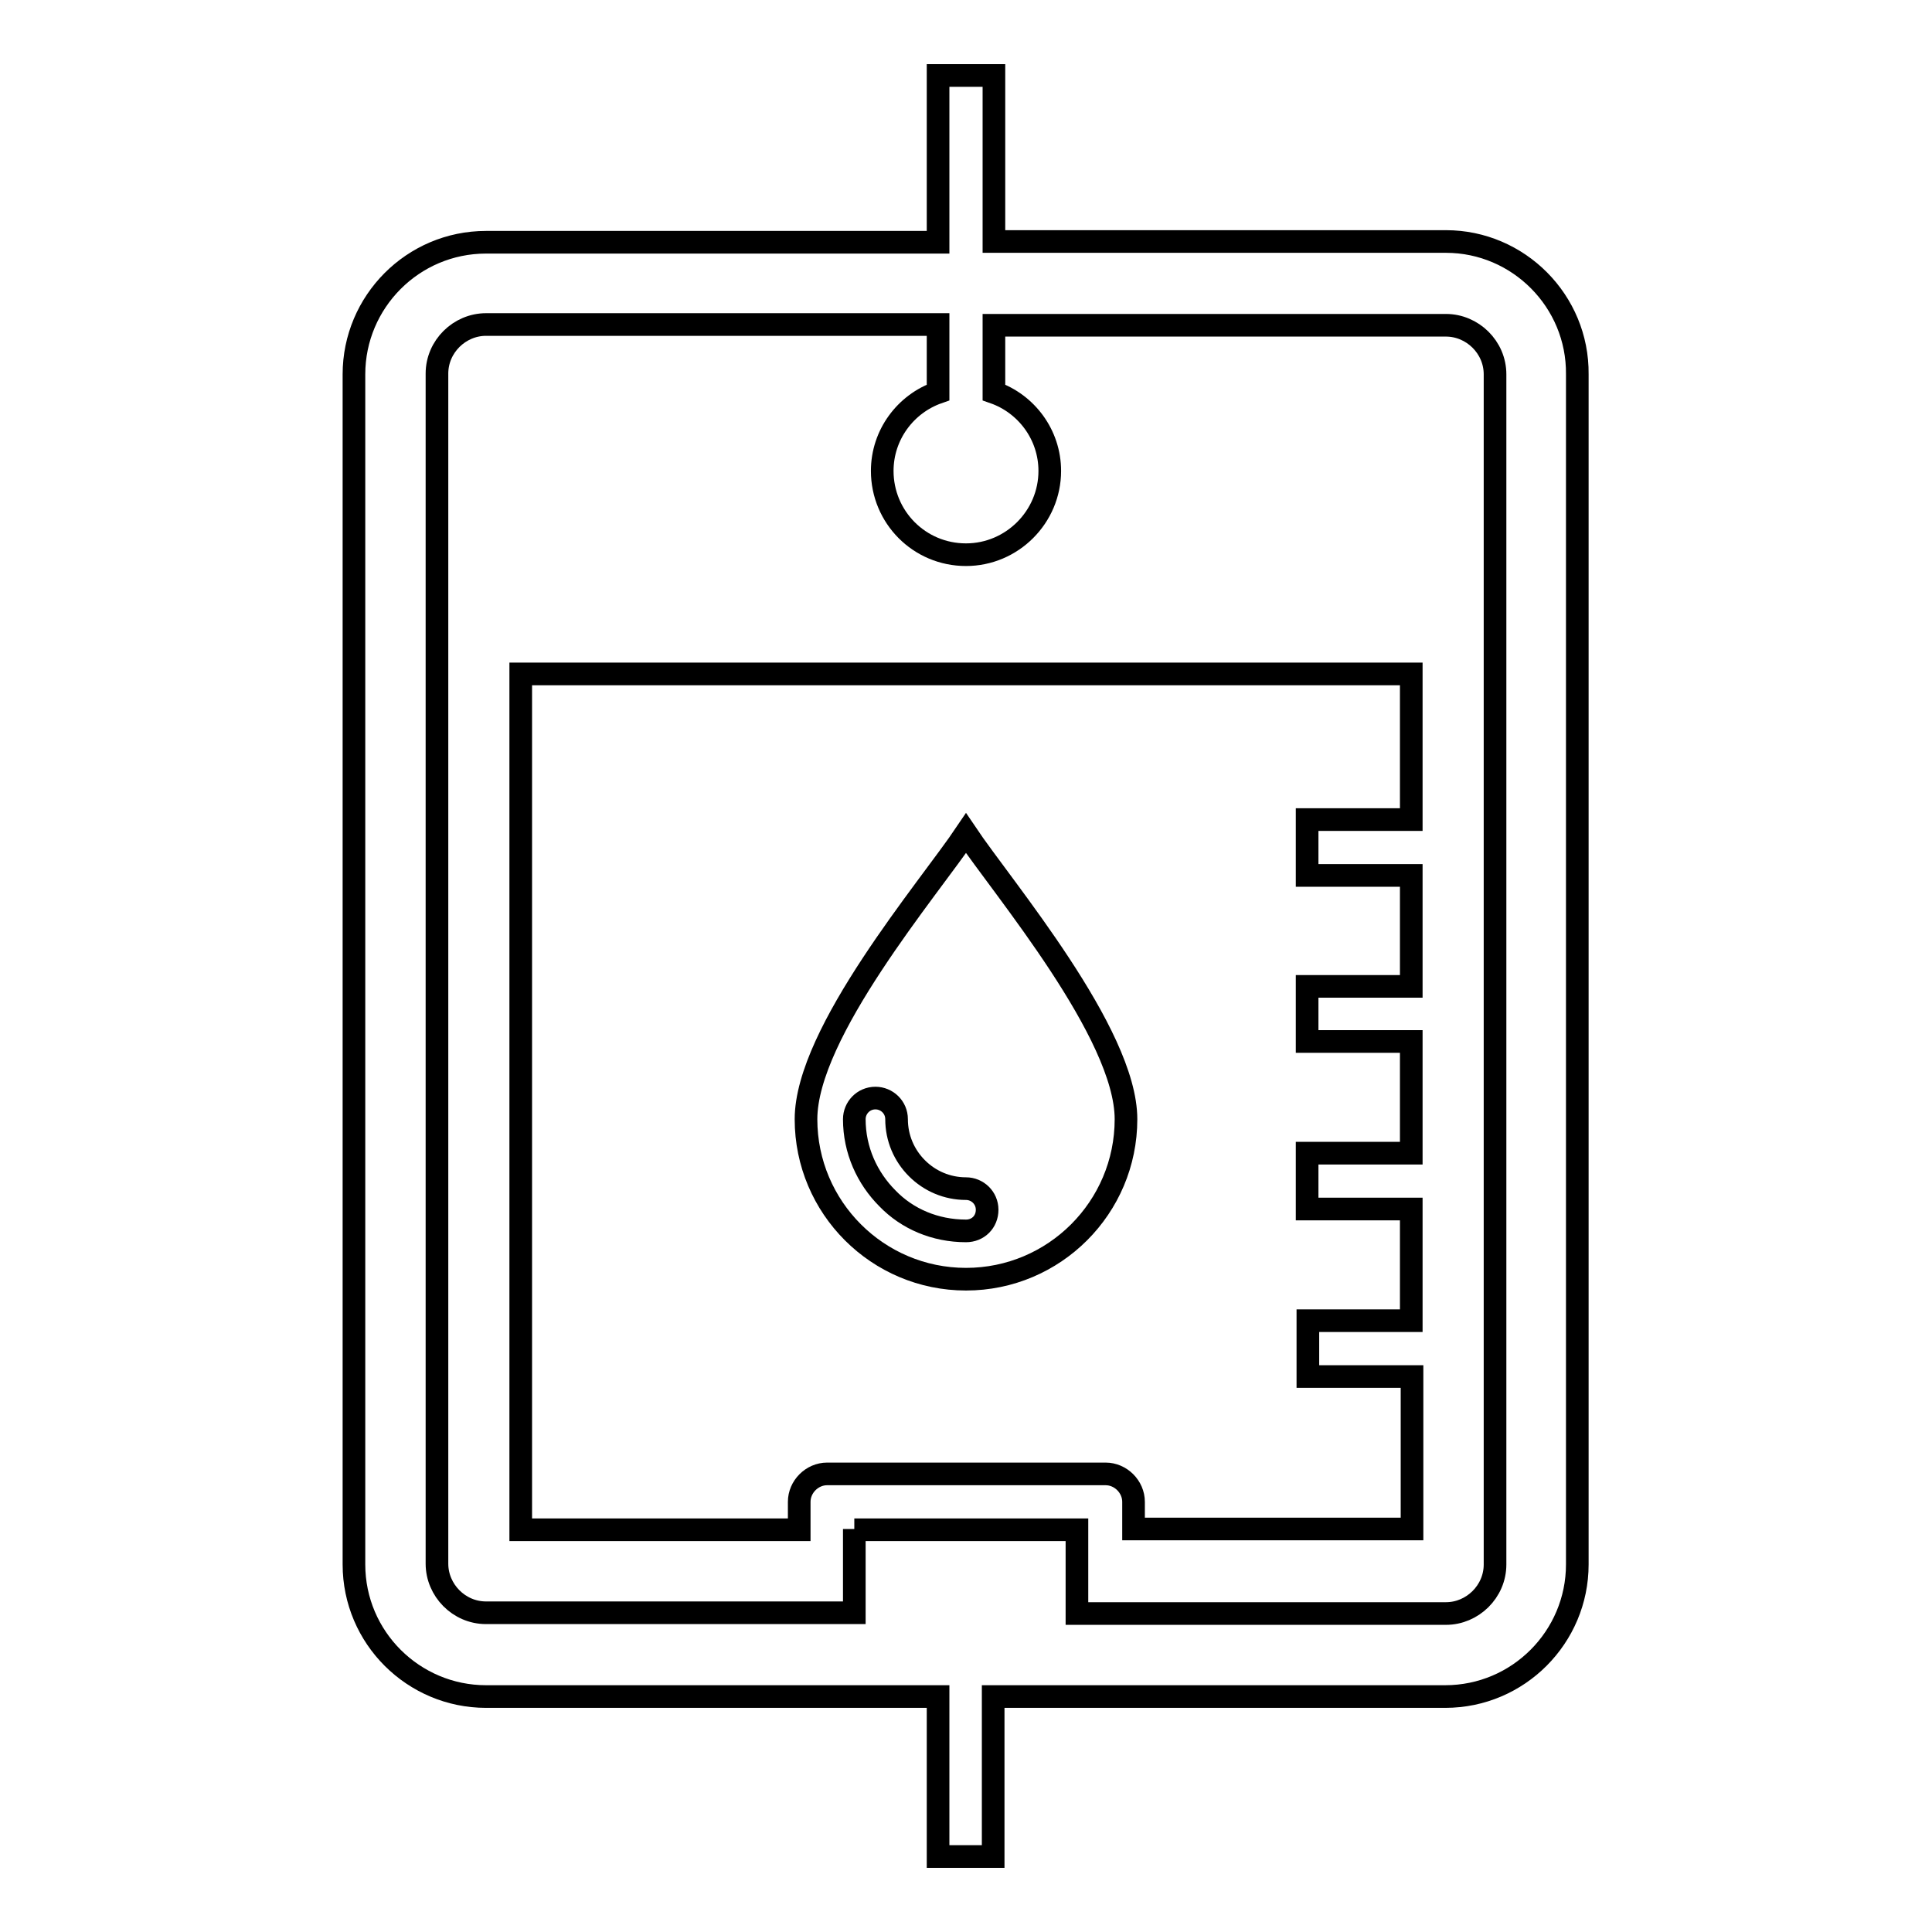
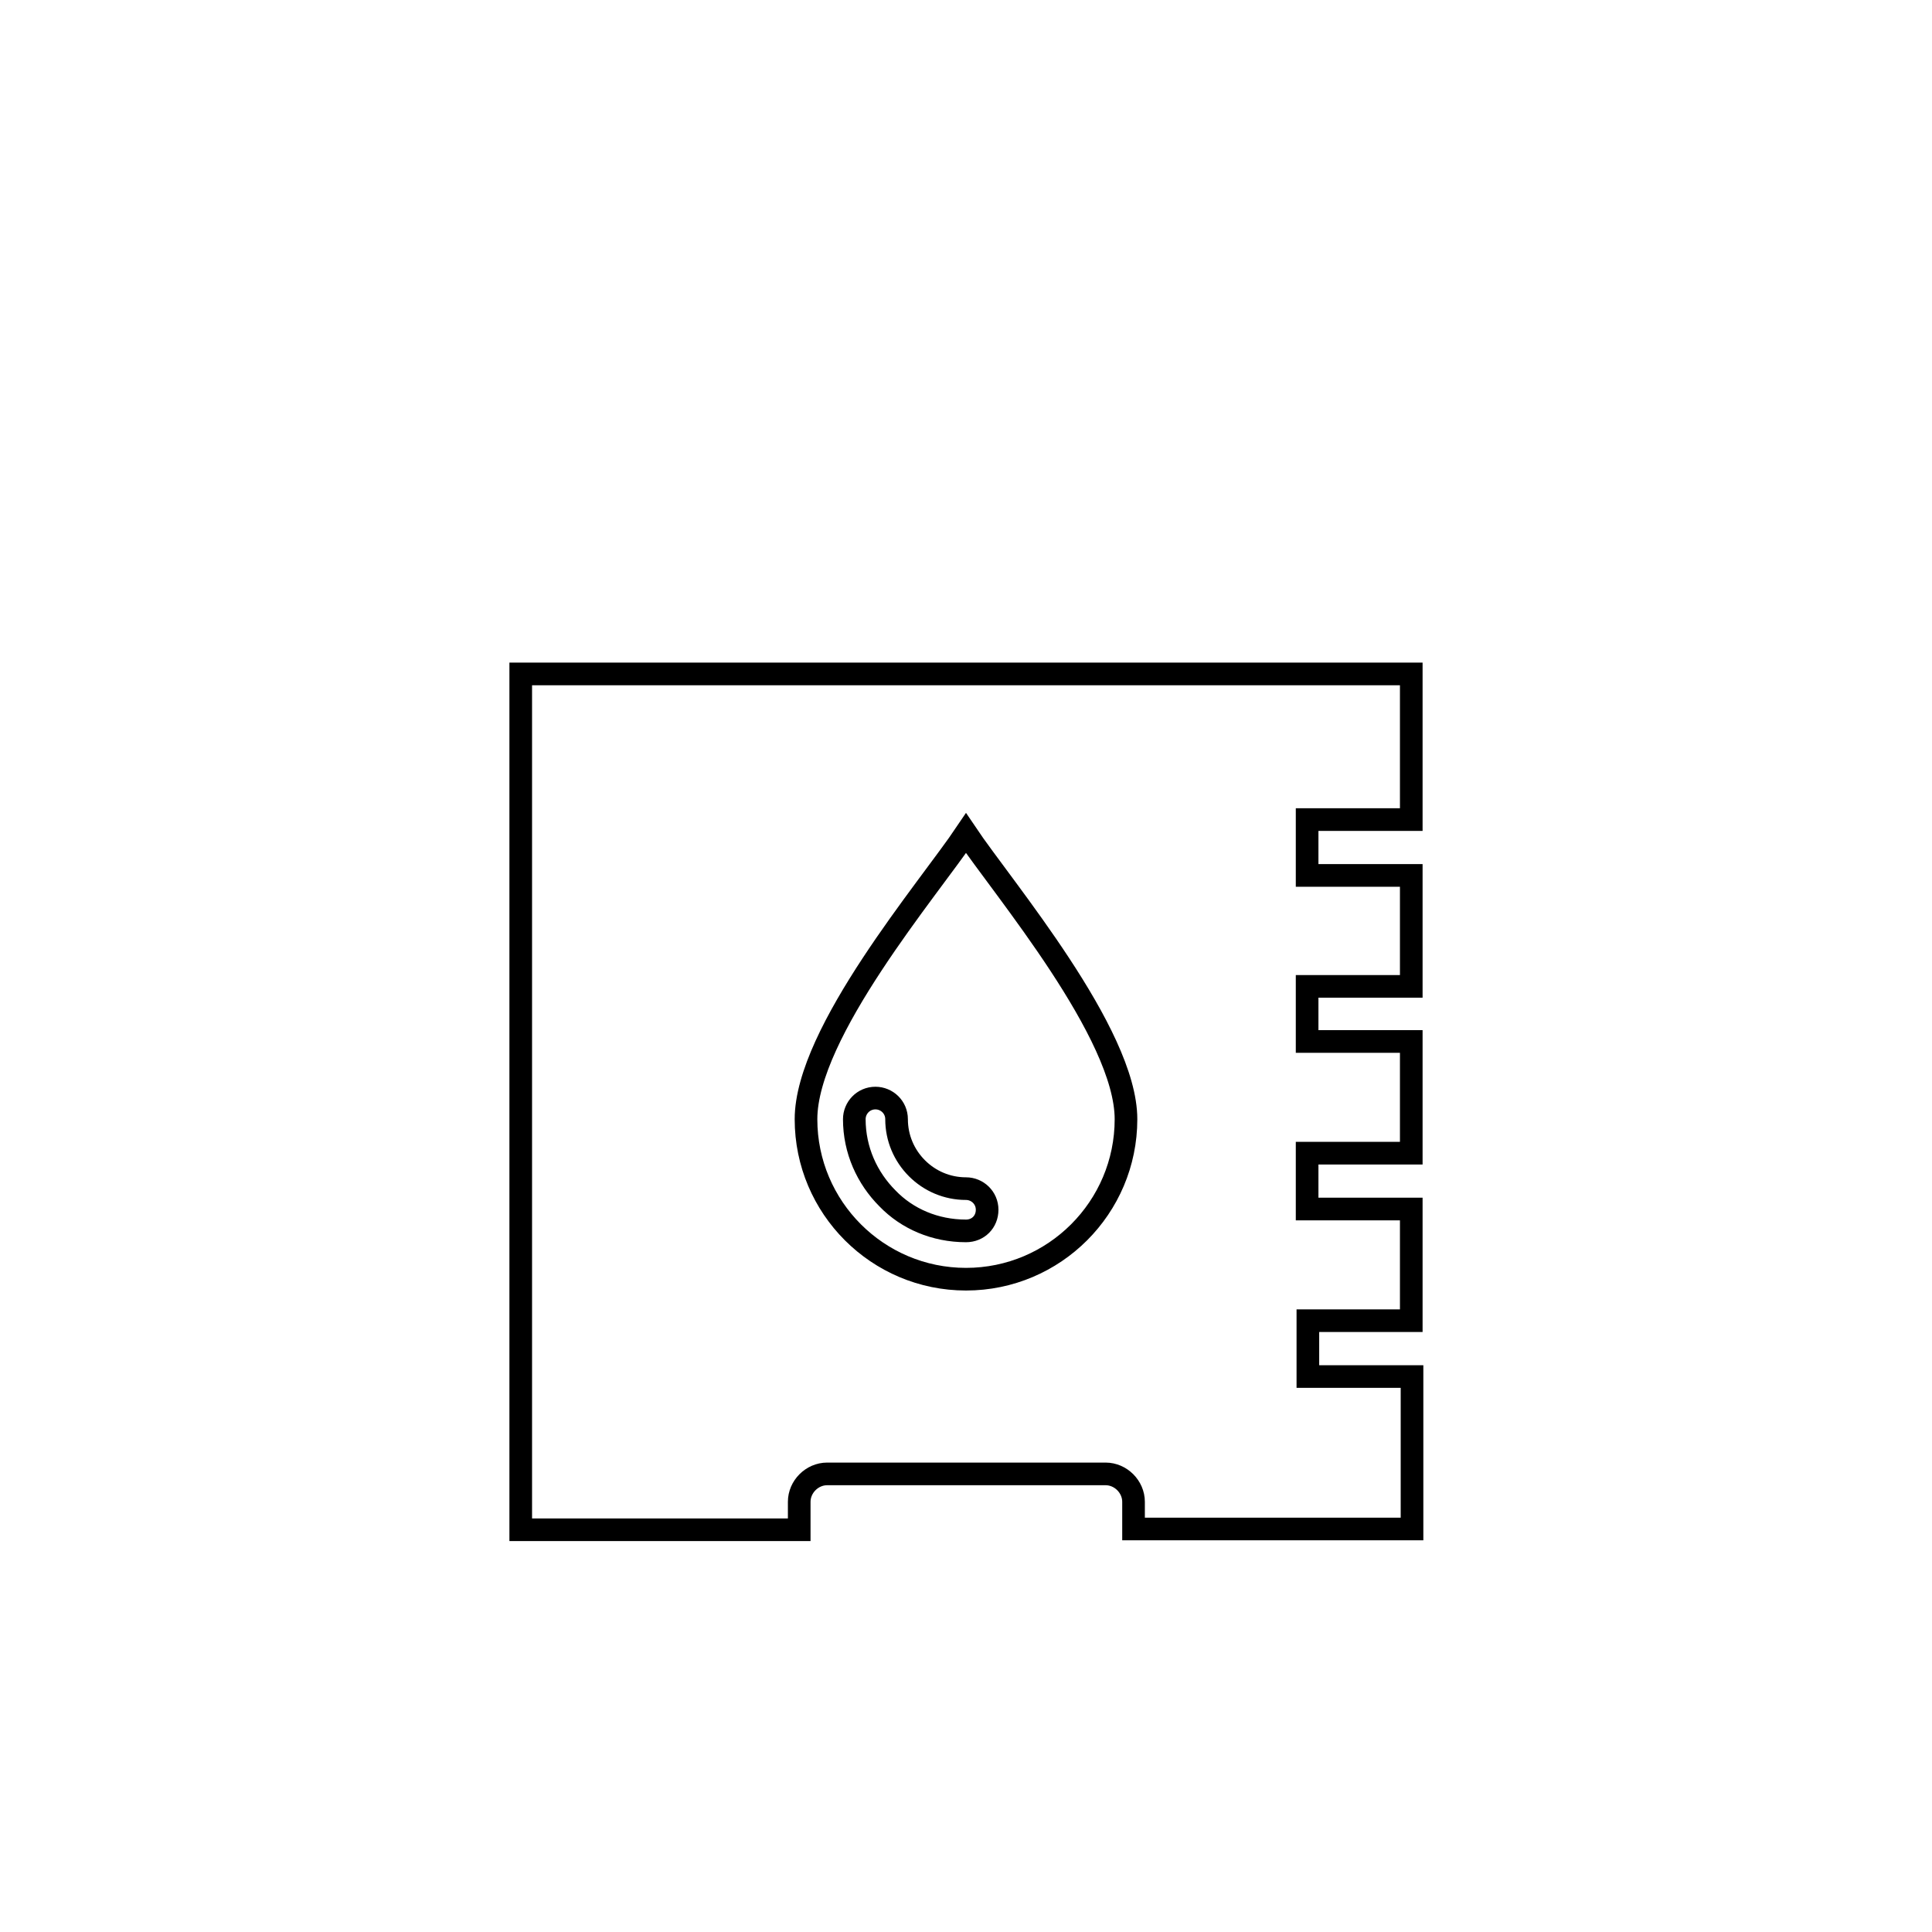
<svg xmlns="http://www.w3.org/2000/svg" version="1.1" x="0px" y="0px" viewBox="0 0 256 256" enable-background="new 0 0 256 256" xml:space="preserve">
  <g>
    <path stroke-width="3" fill-opacity="0" stroke="#000000" d="M113.2,148.3c0-1.5,1.2-2.8,2.8-2.8c1.5,0,2.8,1.2,2.8,2.8c0,2.5,1,4.8,2.7,6.5s4,2.7,6.5,2.7 c1.5,0,2.8,1.2,2.8,2.8s-1.2,2.8-2.8,2.8c-4.1,0-7.8-1.6-10.4-4.3C114.9,156.1,113.2,152.4,113.2,148.3z M128,169.5 c11.7,0,21.2-9.5,21.2-21.2c0-11.4-16.3-30.6-21.2-37.9c-4.9,7.3-21.2,26.4-21.2,37.9C106.8,160,116.3,169.5,128,169.5z M187,89.3 H69v113.4h36.9V199c0-2,1.7-3.7,3.7-3.7h36.9c2,0,3.7,1.7,3.7,3.7v3.6l36.9,0v-20.2h-13.8V175H187v-14.8h-13.8v-7.4H187v-14.8 h-13.8v-7.3H187V116h-13.8v-7.4H187V89.3L187,89.3z" />
-     <path stroke-width="3" fill-opacity="0" stroke="#000000" d="M113.2,202.6v11.1H64.4c-3.6,0-6.5-3-6.5-6.5l0-157.7c0-3.6,3-6.5,6.5-6.5l59.9,0V52 c-4.3,1.5-7.4,5.6-7.4,10.4c0,6.1,4.9,11.1,11.1,11.1c6.1,0,11.1-5,11.1-11.1c0-4.8-3.1-8.9-7.4-10.4v-8.9h59.9 c3.5,0,6.5,2.9,6.5,6.5v157.7c0,3.6-3,6.5-6.5,6.5l-48.9,0v-11.1H113.2L113.2,202.6z M191.6,32l-59.9,0V10h-7.4v22.1l-59.9,0 c-9.7,0-17.5,7.9-17.5,17.5l0,157.7c0,9.7,7.9,17.5,17.5,17.5l59.9,0V246h7.3v-21.2l59.9,0c9.7,0,17.5-7.9,17.5-17.5V49.6 C209.1,39.9,201.2,32,191.6,32L191.6,32z" />
  </g>
</svg>